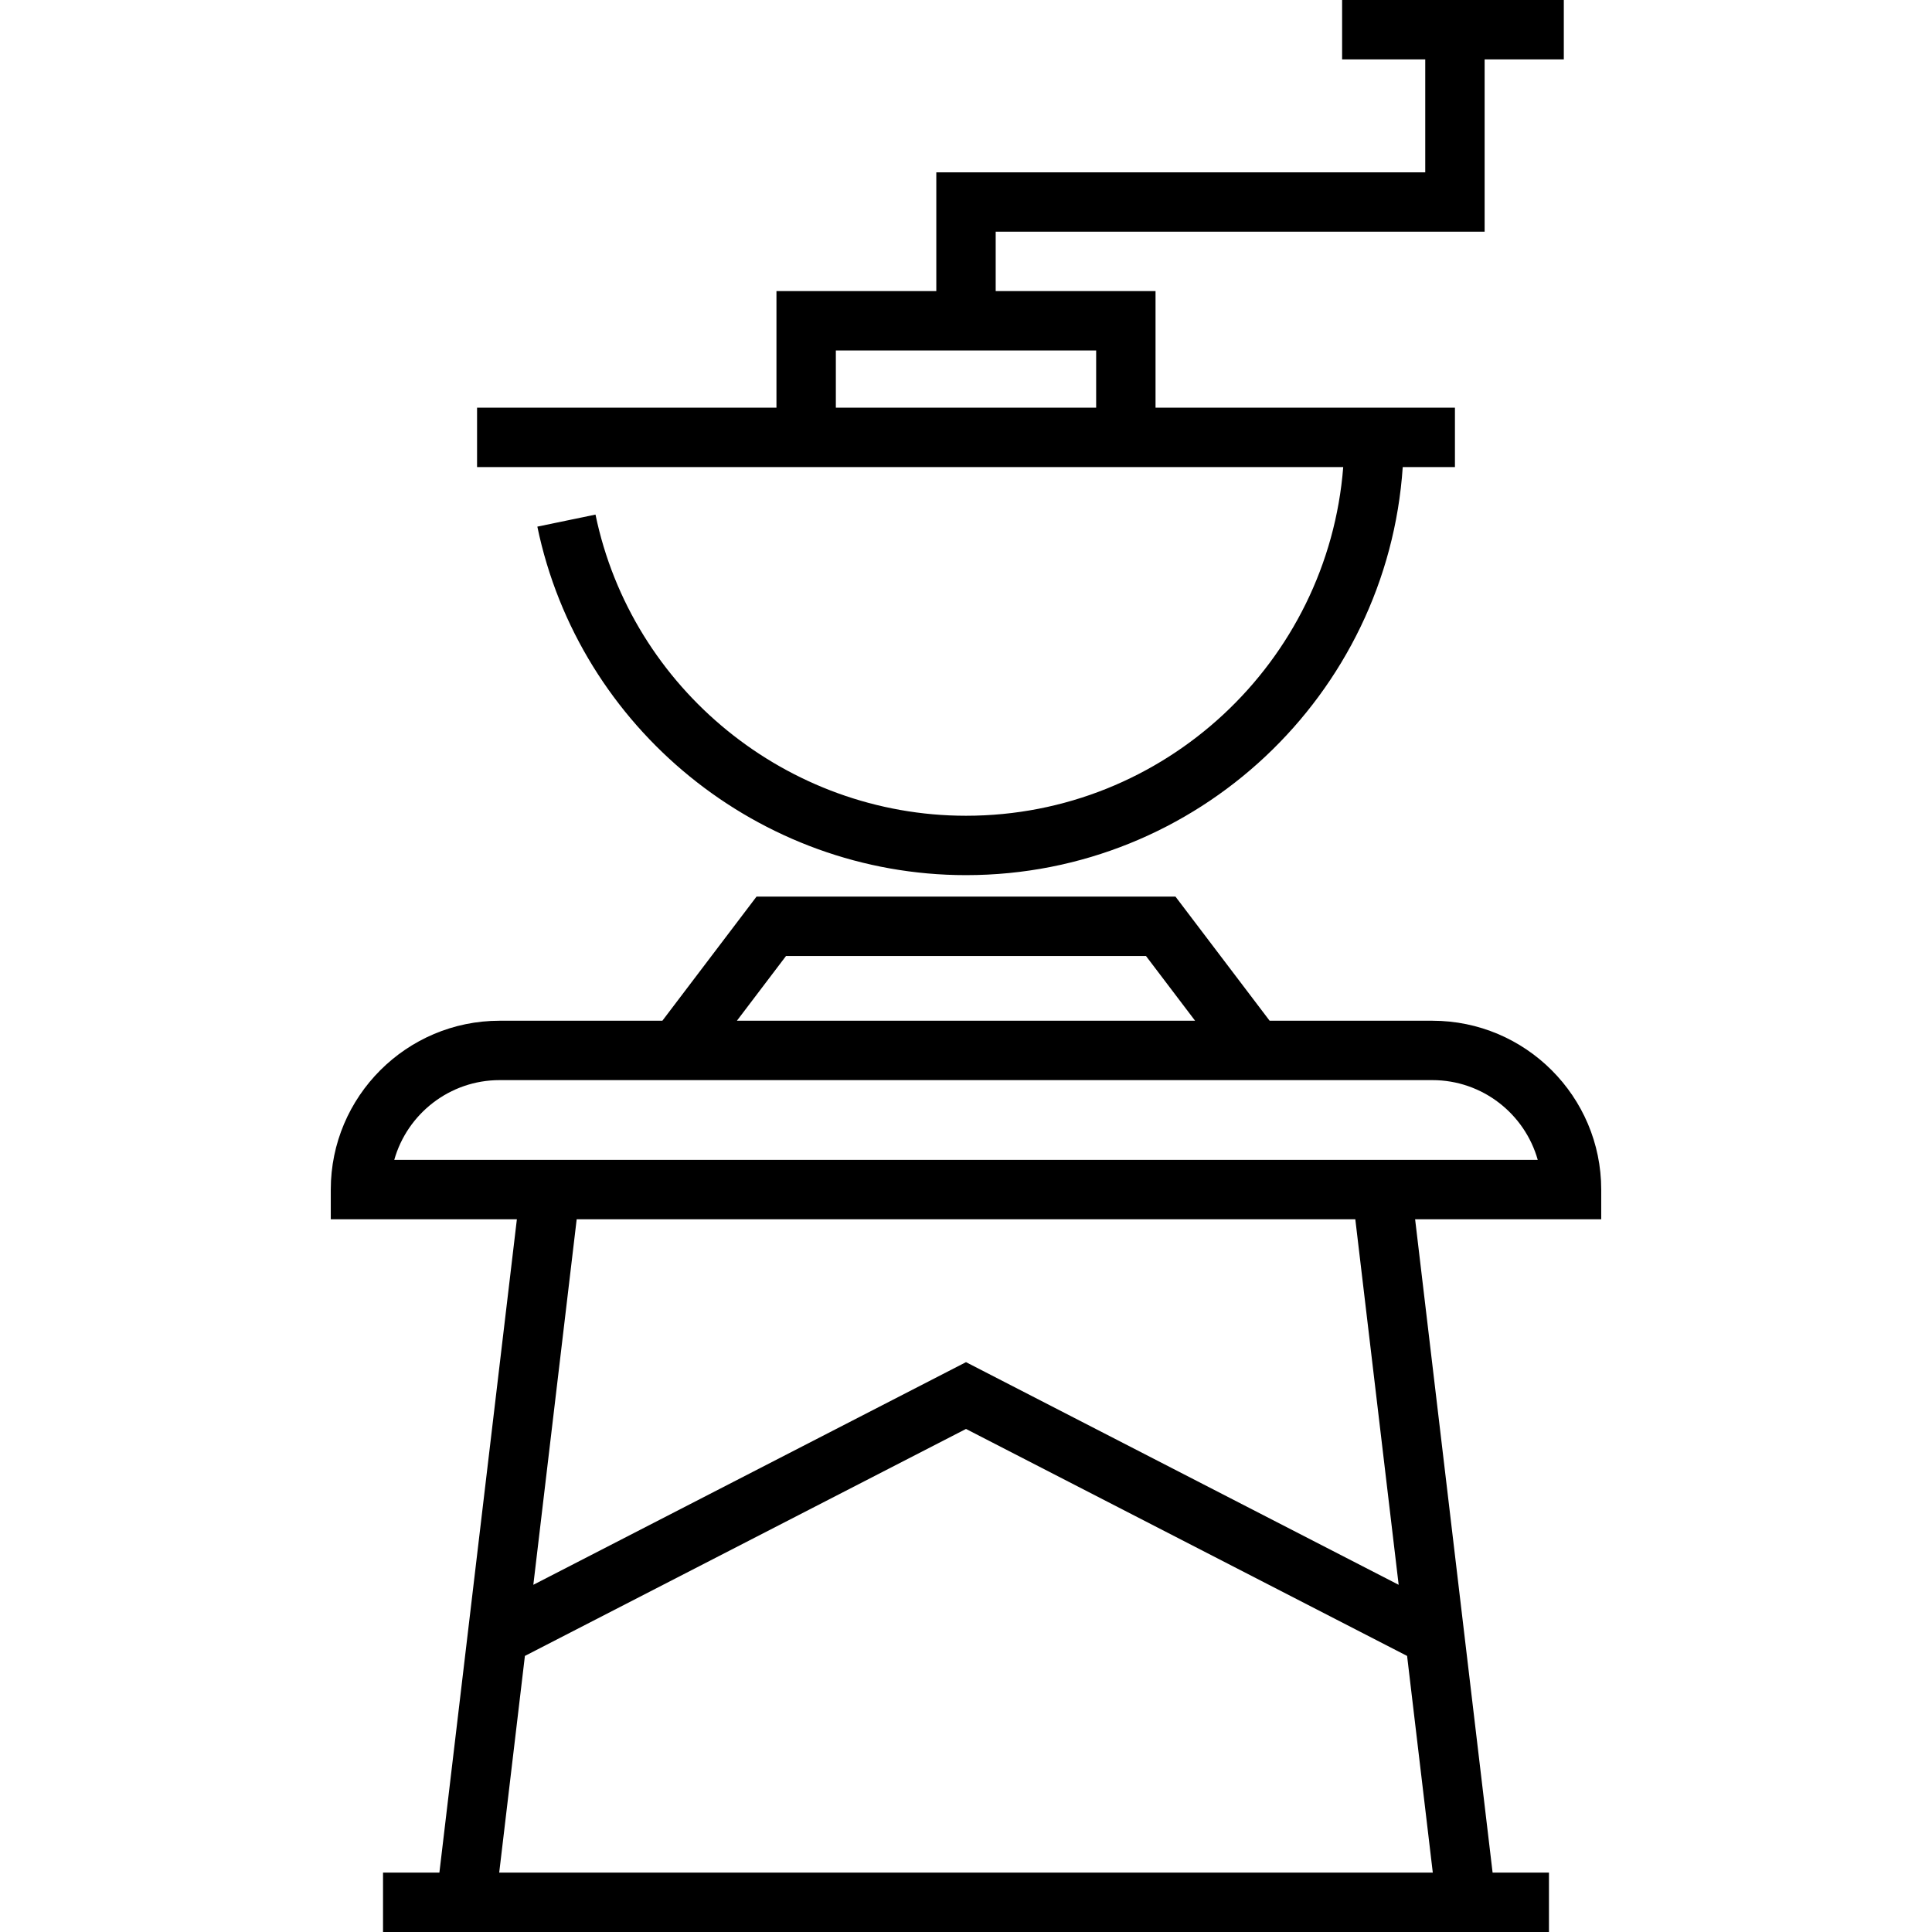
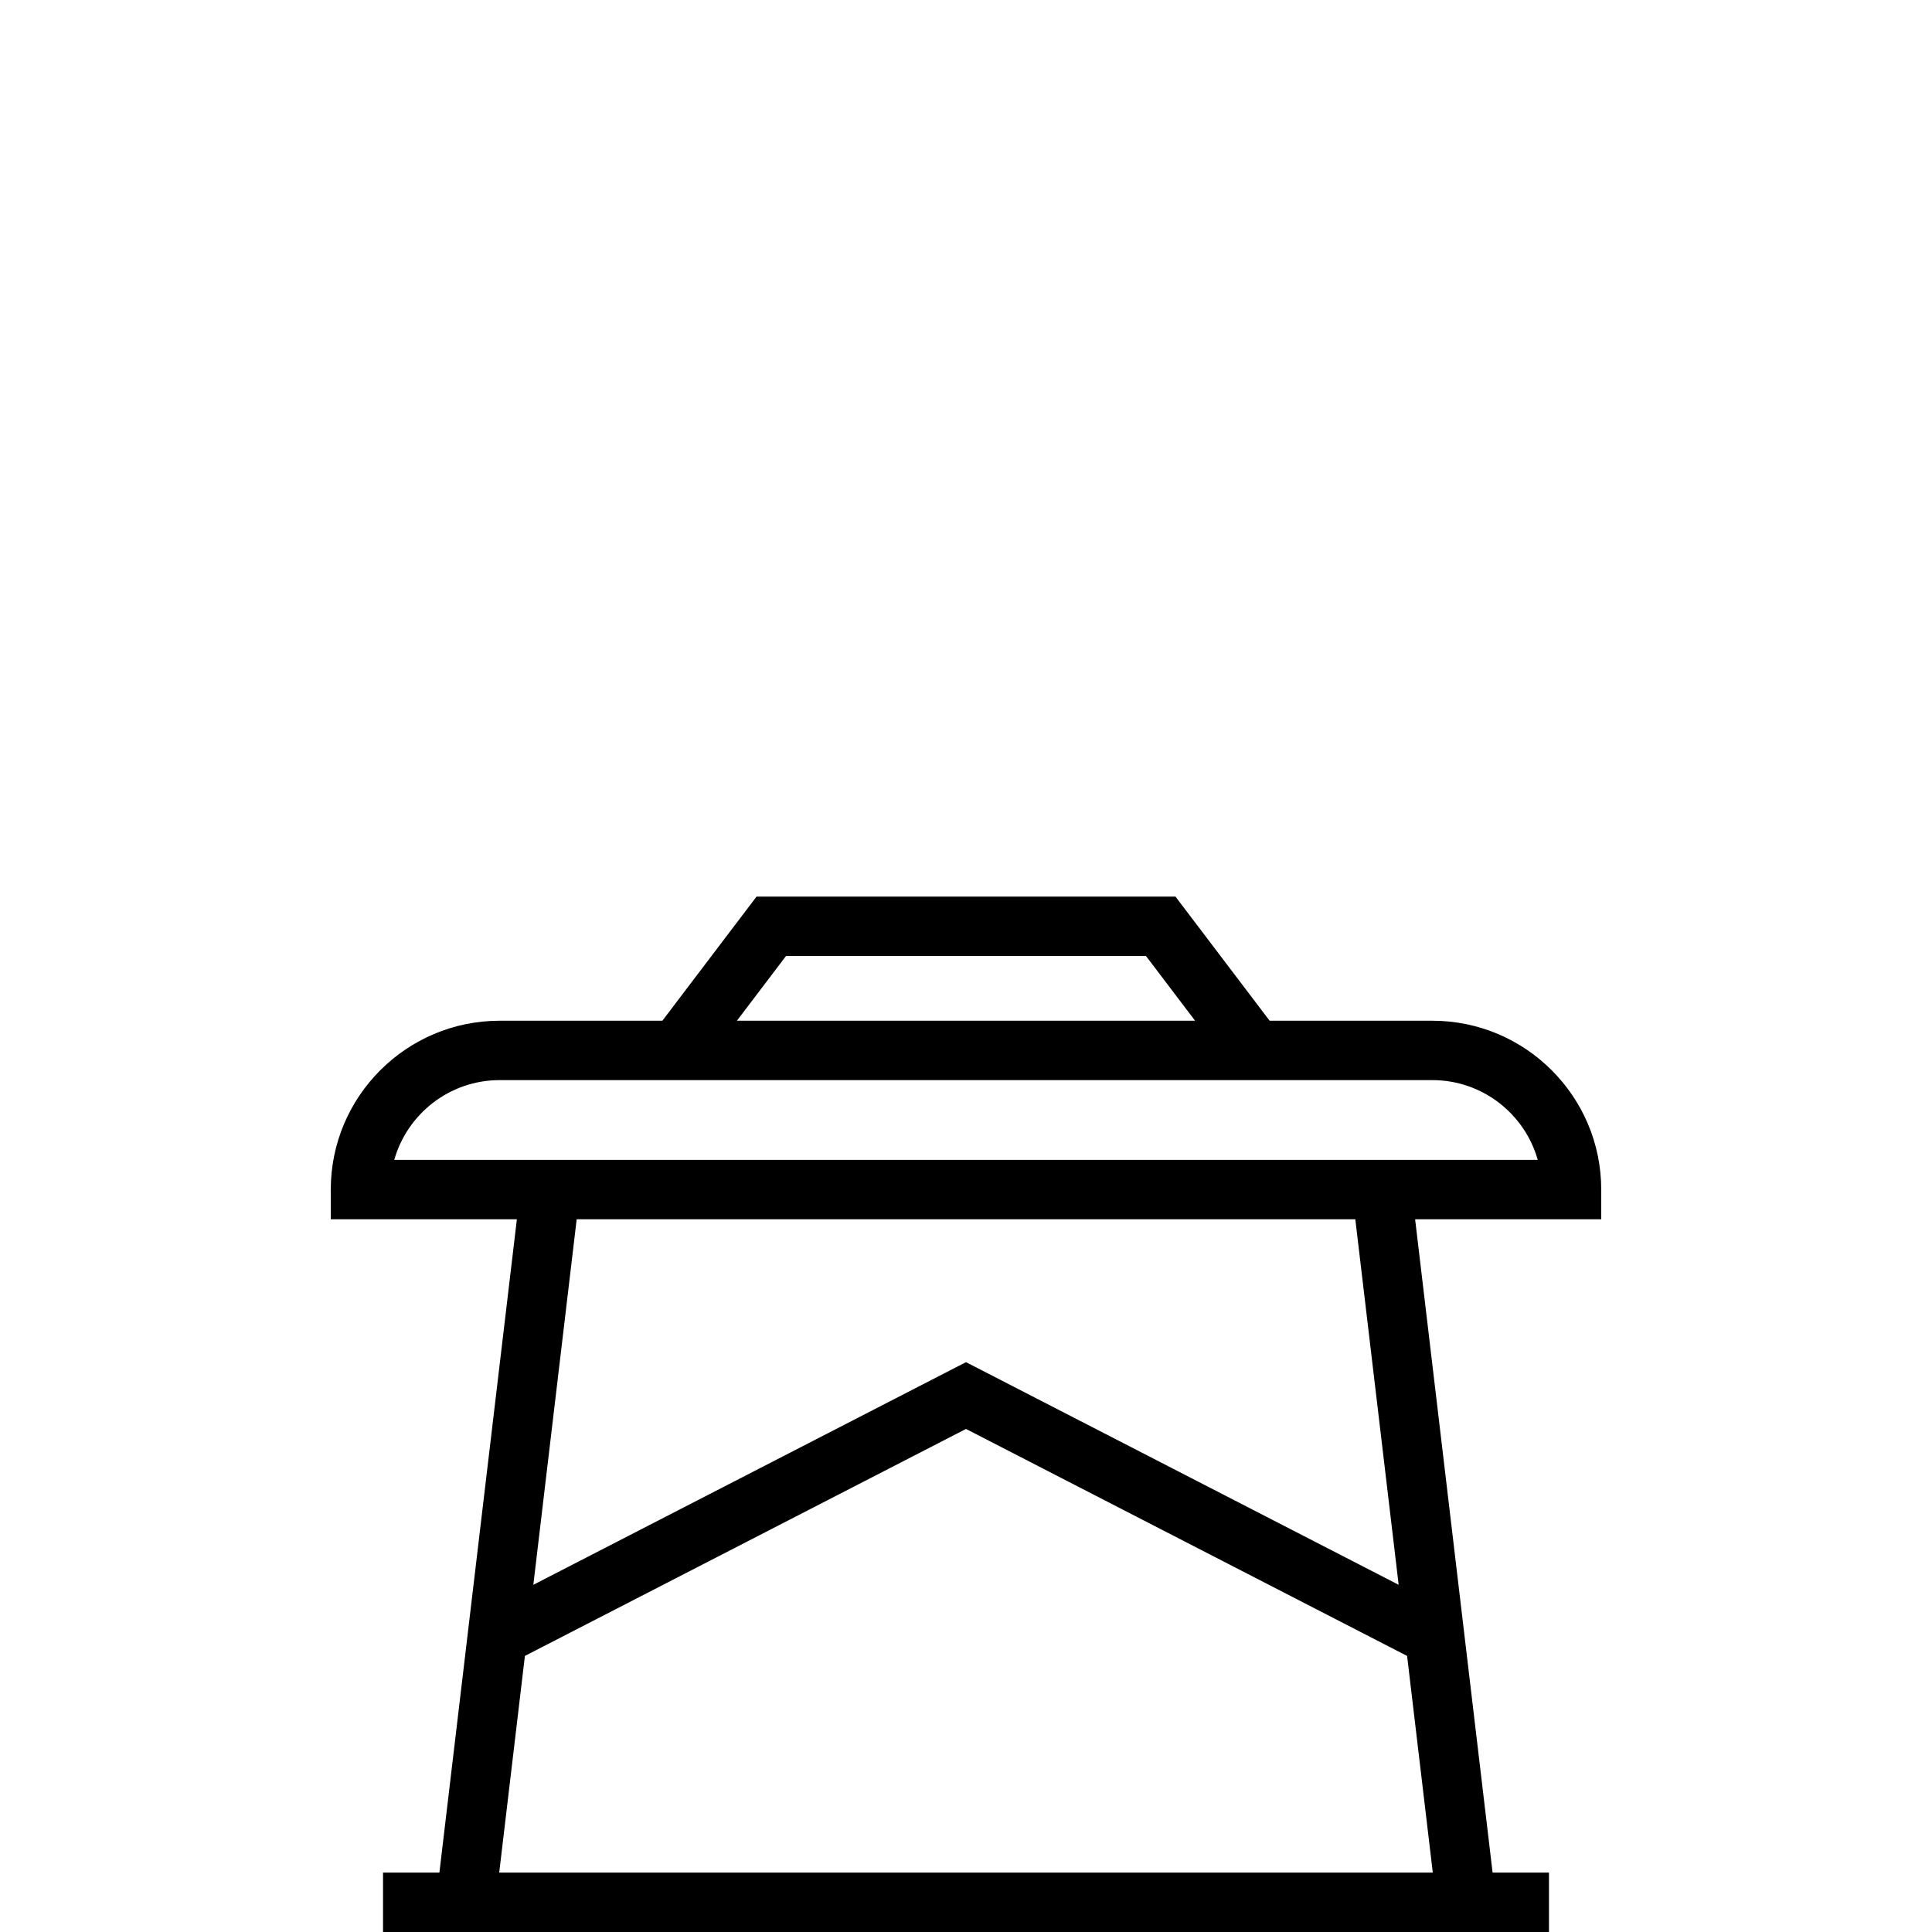
<svg xmlns="http://www.w3.org/2000/svg" version="1.1" id="Layer_1" x="0px" y="0px" viewBox="0 0 512 512" style="enable-background:new 0 0 512 512;" xml:space="preserve">
  <g>
    <g>
-       <path d="M355.672,0v15.738h22.033v29.928H248.131v31.475H205.77v30.898h-79.344v15.738h229.542    c-4.027,51.628-47.324,92.407-99.968,92.407c-47.31,0-88.603-33.566-98.188-79.813l-15.41,3.194    c11.09,53.516,58.864,92.357,113.598,92.357c61.326,0,111.681-47.83,115.74-108.144h13.833v-15.738h-79.344V77.141h-42.361V61.403    h129.574V15.738h20.984V0H355.672z M290.492,92.879v15.161h-68.984V92.879H290.492z" />
-     </g>
+       </g>
  </g>
  <g>
    <g>
      <path d="M424.341,315.252c0-24.674-20.074-44.747-44.748-44.747h-43.127l-24.952-32.892H200.486l-24.952,32.892h-43.128    c-24.675,0-44.748,20.074-44.748,44.747v7.869h49.32l-20.534,173.141h-14.937V512h308.984v-15.738h-14.937l-20.534-173.141h49.32    V315.252z M208.301,253.351h95.398l13.013,17.154H195.288L208.301,253.351z M379.706,496.262H132.294l6.81-57.426L256,378.686    l116.896,60.152L379.706,496.262z M141.339,419.987l11.487-96.866h206.345l11.489,96.867L256,360.986L141.339,419.987z     M104.481,307.384c3.438-12.185,14.656-21.141,27.926-21.141h247.187c13.27,0,24.488,8.956,27.926,21.141H104.481z" />
    </g>
  </g>
  <g>
</g>
  <g>
</g>
  <g>
</g>
  <g>
</g>
  <g>
</g>
  <g>
</g>
  <g>
</g>
  <g>
</g>
  <g>
</g>
  <g>
</g>
  <g>
</g>
  <g>
</g>
  <g>
</g>
  <g>
</g>
  <g>
</g>
</svg>